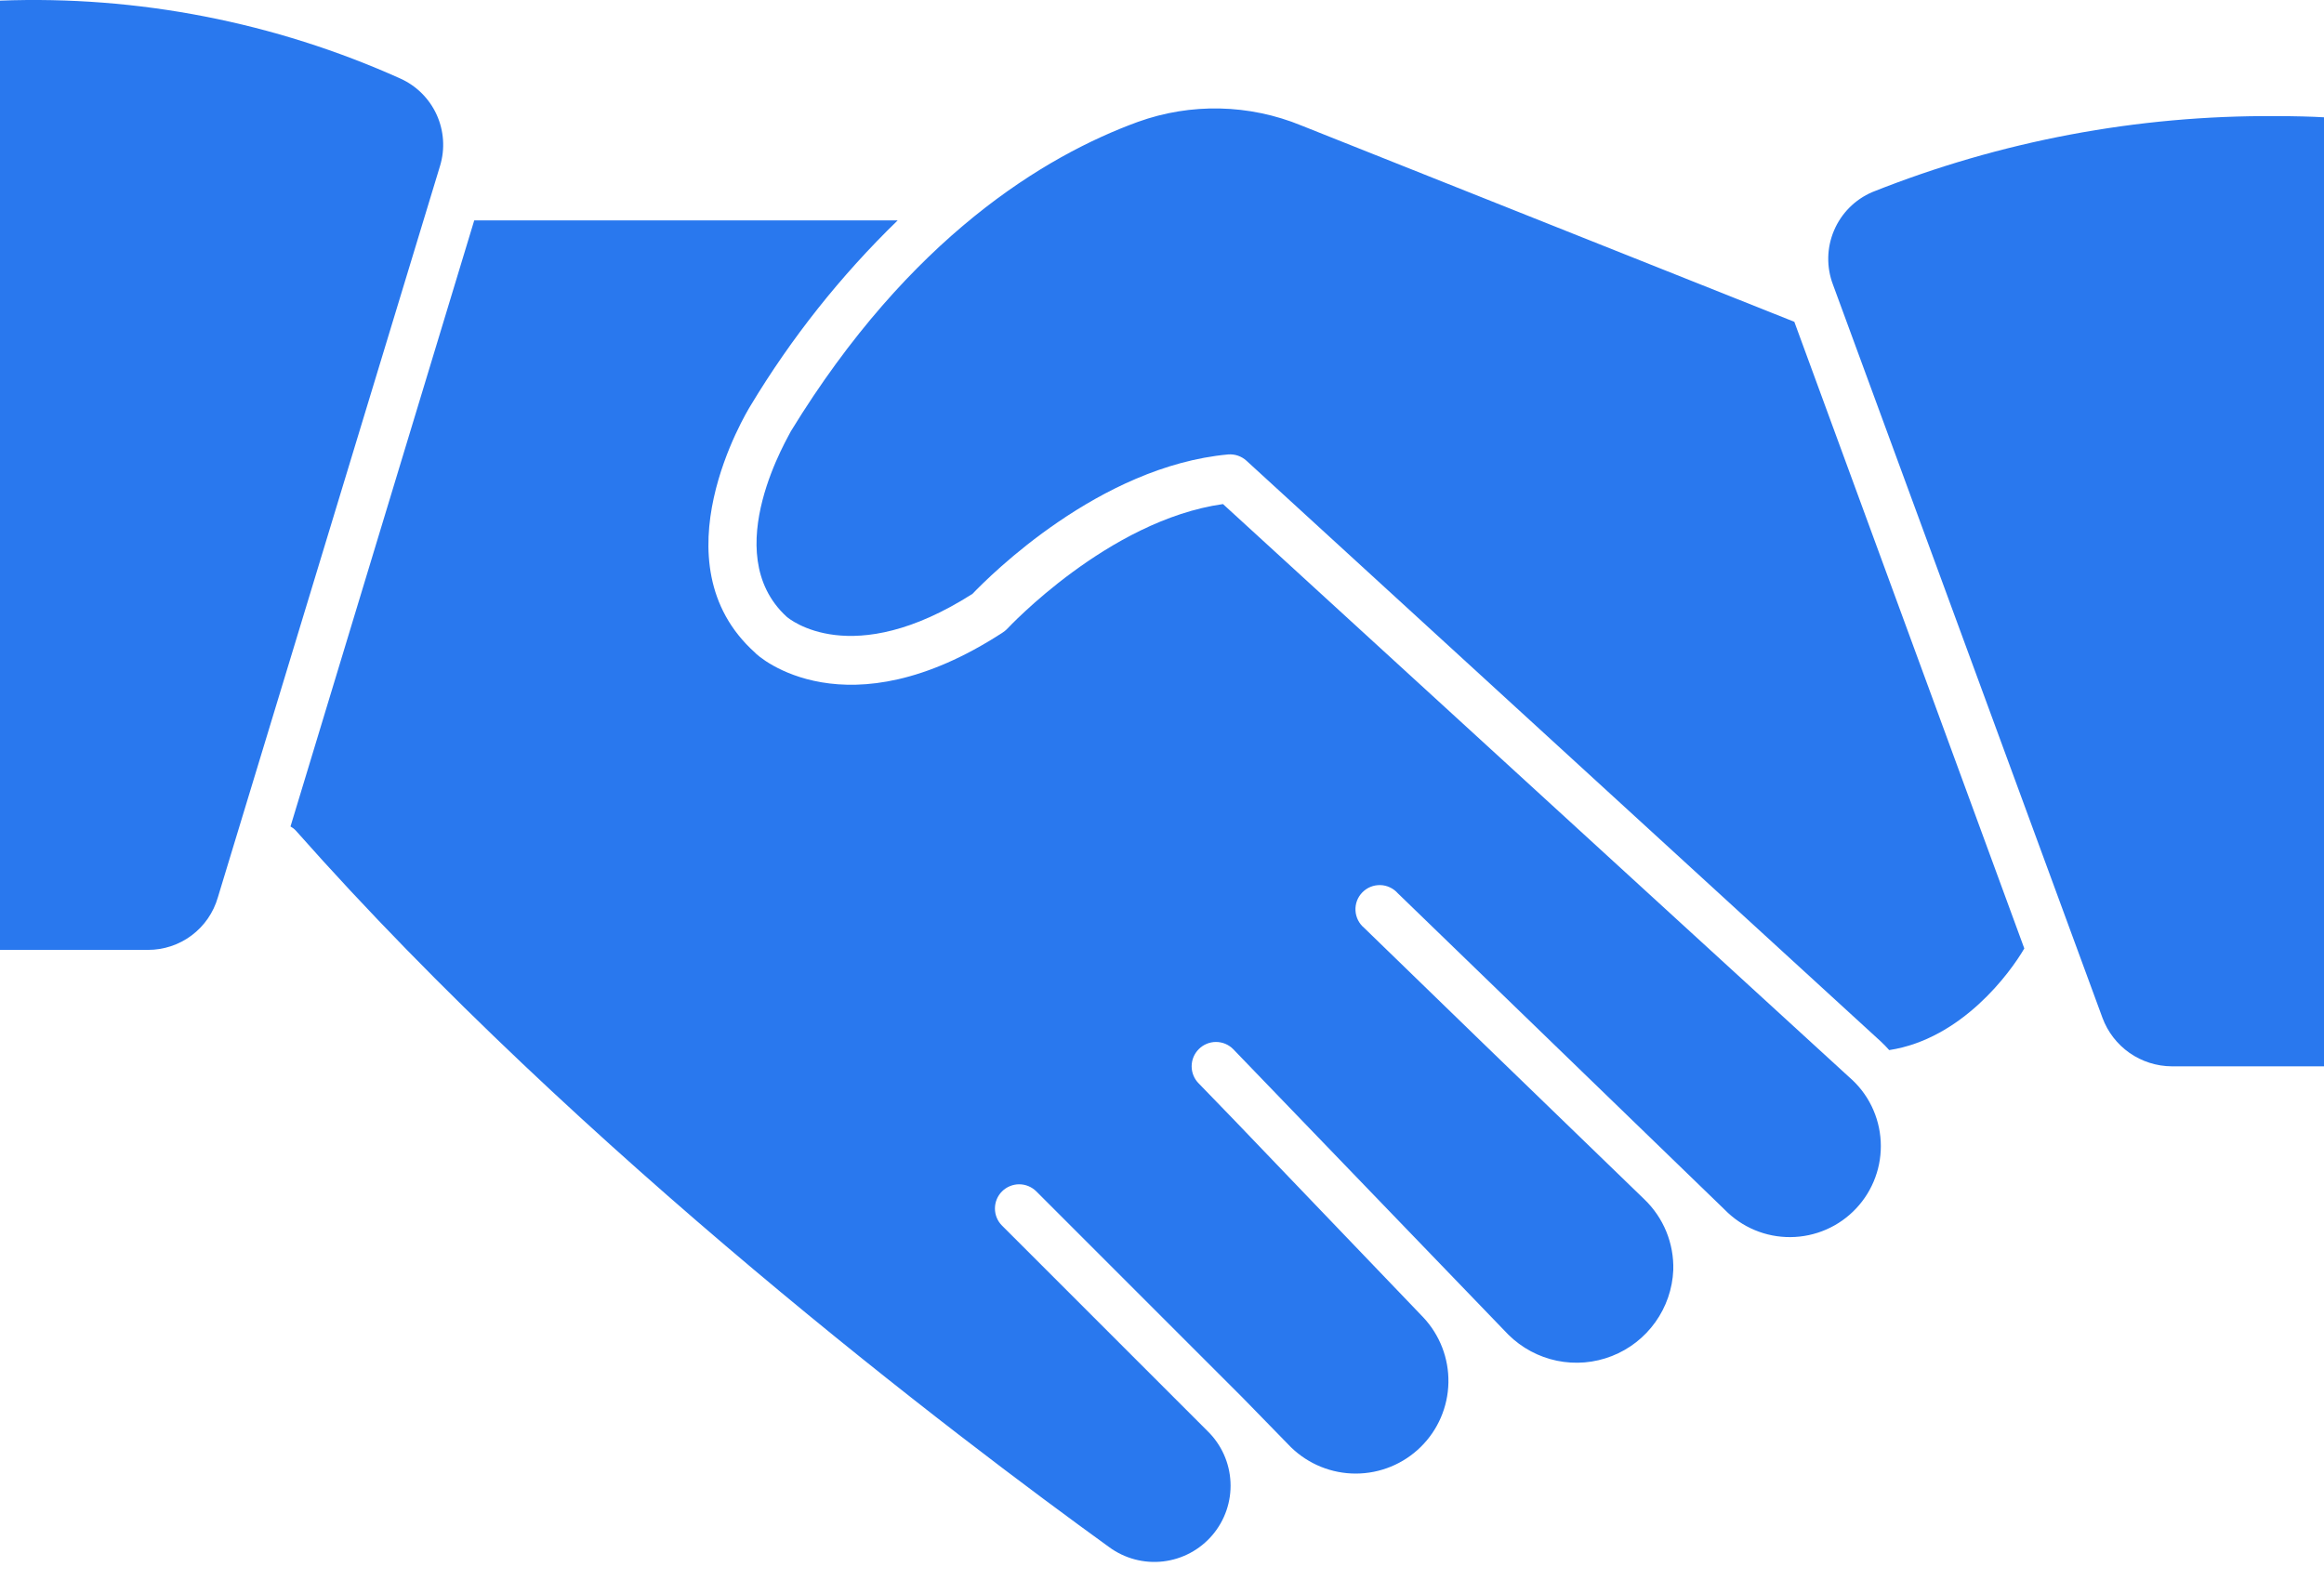
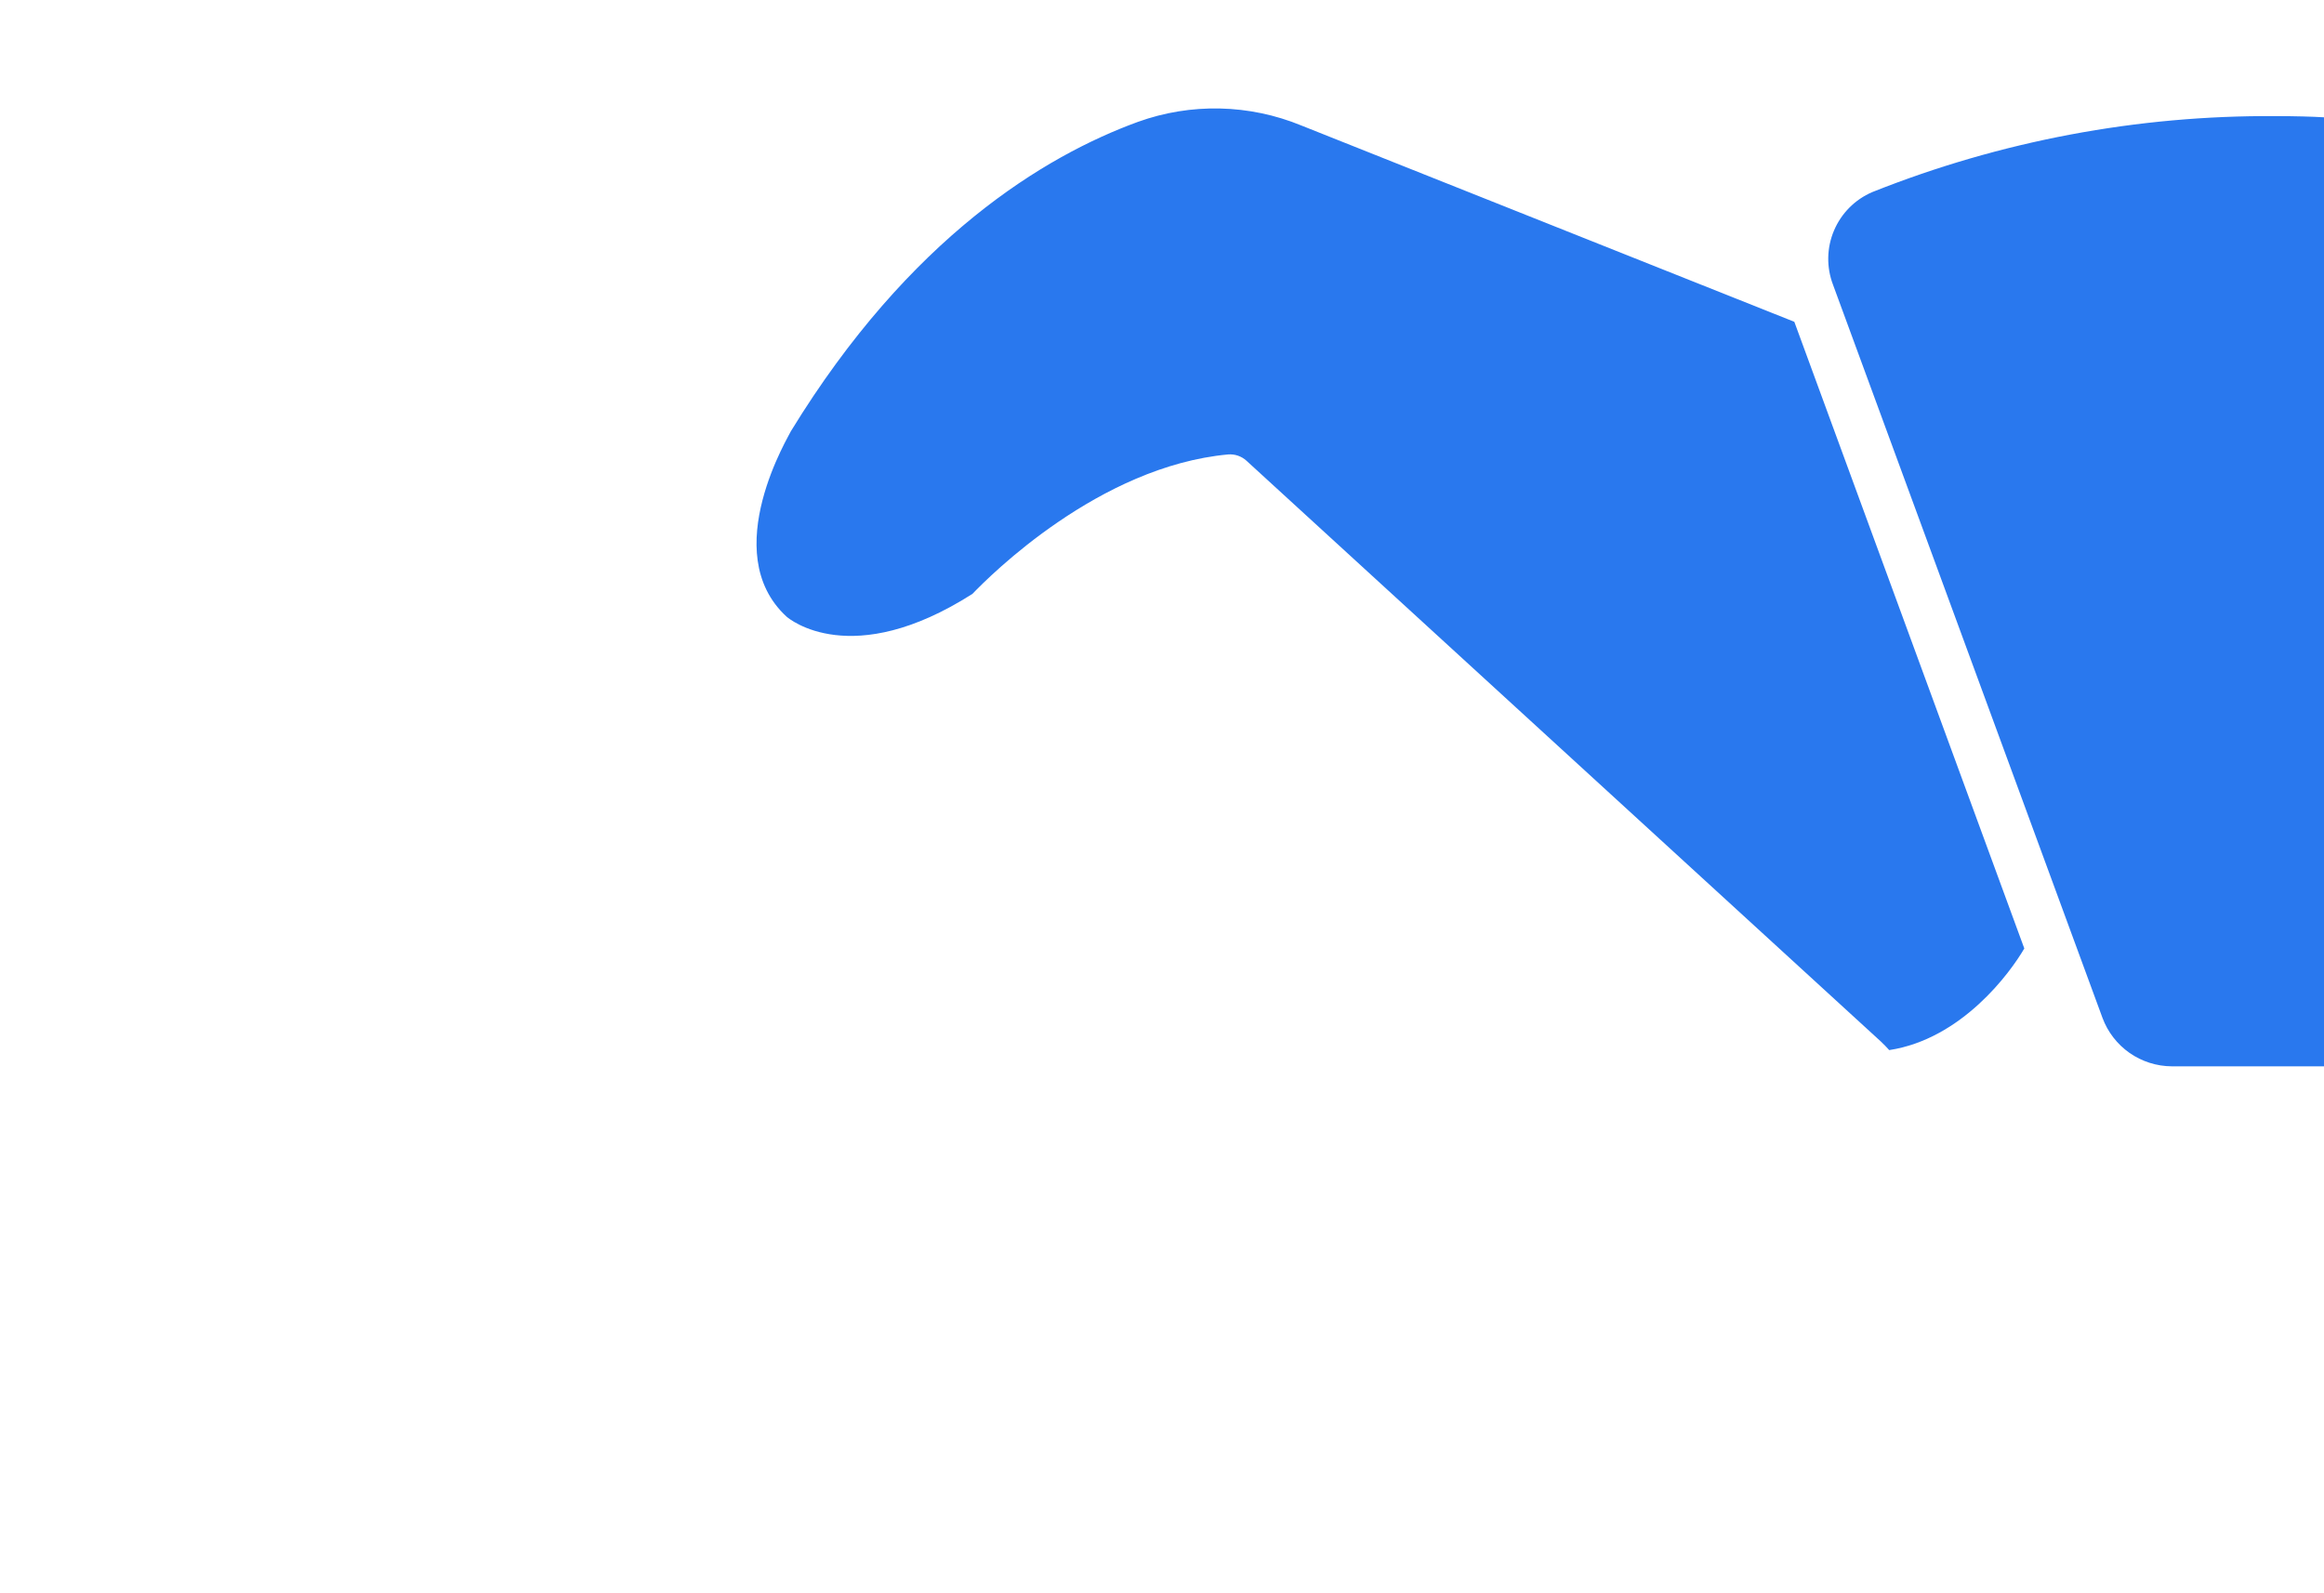
<svg xmlns="http://www.w3.org/2000/svg" width="70" height="48" viewBox="0 0 70 48" fill="none">
-   <path d="M36.837 15.186C33.381 15.675 30.363 18.919 30.333 18.949C30.29 18.994 30.241 19.033 30.188 19.065C25.492 22.113 22.845 19.794 22.735 19.656C19.731 16.951 22.488 12.415 22.604 12.226C23.835 10.18 25.325 8.303 27.038 6.64H14.284L8.75 24.899C8.809 24.931 8.864 24.973 8.91 25.023C17.5 34.735 28.904 43.354 33.403 46.606C33.871 46.952 34.454 47.108 35.032 47.041C35.611 46.974 36.142 46.69 36.519 46.246C36.896 45.803 37.091 45.232 37.063 44.651C37.036 44.069 36.788 43.519 36.371 43.113L30.18 36.922C30.044 36.786 29.968 36.601 29.968 36.408C29.968 36.216 30.044 36.031 30.18 35.894C30.248 35.826 30.329 35.772 30.418 35.735C30.506 35.698 30.602 35.679 30.698 35.679C30.794 35.679 30.89 35.698 30.978 35.735C31.067 35.772 31.148 35.826 31.216 35.894L34.511 39.19L37.428 42.107L38.886 43.602C39.41 44.111 40.111 44.396 40.842 44.394C41.572 44.392 42.273 44.104 42.793 43.592C43.314 43.08 43.613 42.384 43.627 41.654C43.641 40.924 43.368 40.218 42.868 39.686L37.188 33.758L36.108 32.642C36.04 32.575 35.986 32.494 35.949 32.405C35.912 32.316 35.893 32.221 35.893 32.125C35.893 32.028 35.912 31.933 35.949 31.844C35.986 31.755 36.04 31.675 36.108 31.607C36.176 31.538 36.257 31.484 36.346 31.447C36.434 31.41 36.53 31.391 36.626 31.391C36.722 31.391 36.818 31.41 36.907 31.447C36.995 31.484 37.076 31.538 37.144 31.607L45.434 40.211C45.836 40.608 46.344 40.881 46.897 40.995C47.45 41.109 48.025 41.06 48.551 40.853C49.077 40.647 49.531 40.293 49.859 39.833C50.188 39.374 50.376 38.828 50.4 38.264C50.412 37.867 50.34 37.471 50.19 37.103C50.039 36.735 49.812 36.403 49.525 36.128L44.552 31.315L41.089 27.954C41.011 27.889 40.949 27.81 40.904 27.72C40.859 27.63 40.833 27.532 40.828 27.432C40.822 27.332 40.838 27.231 40.873 27.137C40.908 27.043 40.963 26.958 41.033 26.886C41.103 26.814 41.187 26.757 41.28 26.719C41.373 26.681 41.473 26.663 41.573 26.665C41.673 26.667 41.772 26.69 41.863 26.733C41.954 26.775 42.036 26.836 42.102 26.911L51.946 36.441C52.204 36.706 52.513 36.917 52.855 37.059C53.196 37.202 53.563 37.273 53.933 37.27C54.303 37.267 54.669 37.189 55.008 37.041C55.347 36.893 55.653 36.678 55.906 36.408C56.16 36.139 56.357 35.821 56.484 35.473C56.612 35.126 56.667 34.756 56.648 34.387C56.629 34.017 56.535 33.655 56.373 33.323C56.21 32.99 55.981 32.694 55.701 32.453L36.837 15.186ZM12.06 2.367C8.275 0.665 4.147 -0.138 0 0.019V28.617H4.455C4.931 28.618 5.394 28.465 5.774 28.179C6.154 27.894 6.431 27.492 6.562 27.035L13.256 4.992C13.409 4.484 13.372 3.938 13.152 3.455C12.932 2.972 12.544 2.585 12.06 2.367Z" fill="#2978EE" />
  <path d="M39.2 3.782C37.627 3.135 35.87 3.096 34.271 3.673C31.478 4.693 27.402 7.143 23.822 12.991C23.822 13.035 21.583 16.637 23.691 18.577C23.764 18.642 25.645 20.217 29.291 17.891C29.816 17.344 33.104 14.049 36.991 13.691C37.091 13.683 37.192 13.695 37.288 13.728C37.383 13.761 37.471 13.813 37.545 13.881L56.656 31.381C56.744 31.461 56.824 31.549 56.904 31.636C59.092 31.301 60.55 29.303 60.973 28.574L54.046 9.695L39.2 3.782ZM68.542 3.498C64.382 3.47 60.257 4.247 56.394 5.787C55.874 6.01 55.461 6.425 55.241 6.946C55.02 7.466 55.01 8.052 55.212 8.58L63.328 30.666C63.486 31.092 63.771 31.46 64.143 31.721C64.516 31.981 64.959 32.122 65.413 32.125H70V3.534C69.635 3.512 69.132 3.498 68.542 3.498Z" fill="#2978EE" />
</svg>